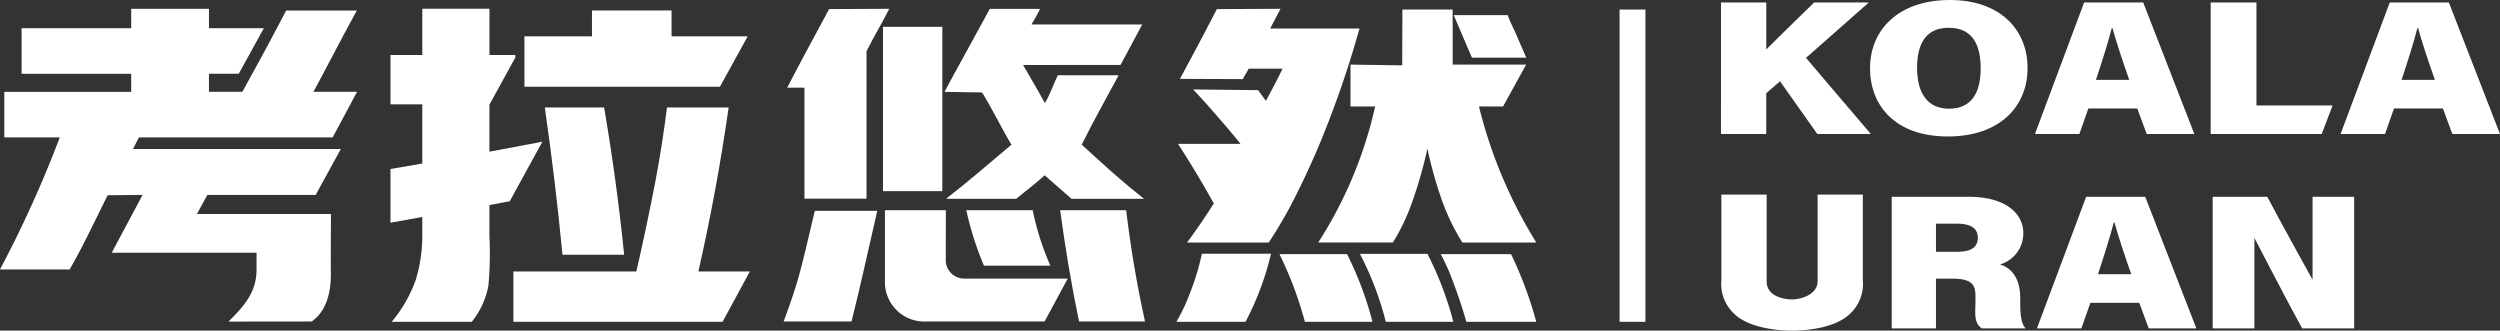
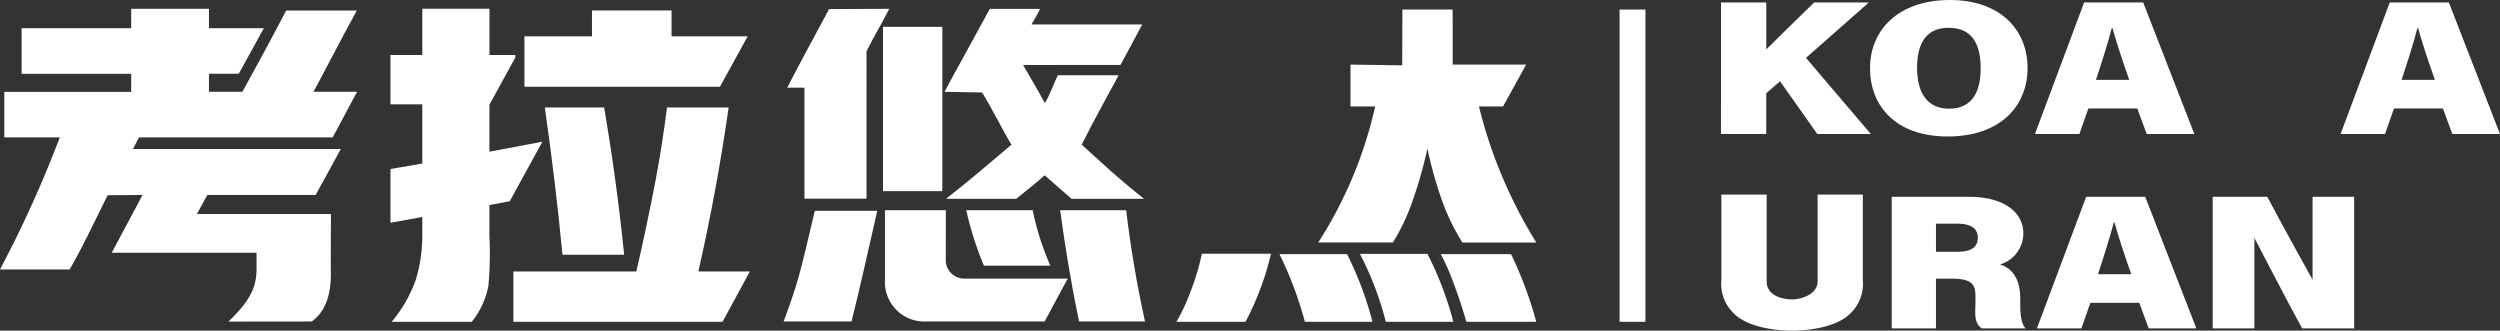
<svg xmlns="http://www.w3.org/2000/svg" width="242.959" height="32.13" viewBox="0 0 242.959 32.13">
  <rect x="0" y="0" width="242.959" height="32.13" fill="#333333" stroke="none" />
  <g id="logo2" transform="translate(-427.28 -373.542)">
    <g id="组_39" data-name="组 39">
      <g id="组_35" data-name="组 35">
        <path id="路径_126" data-name="路径 126" d="M459.611,386.894l2.368-4.43h-4.238c1.476-2.73,2.737-5.212,4.221-7.9H455.09c-1.517,2.9-2.782,5.236-4.258,7.9h-3.245v-1.753h2.894l2.444-4.43h-5.338V374.4h-7.558v1.885H429.378v4.43h10.651v1.753H427.7v4.43h5.387a111.765,111.765,0,0,1-5.807,12.829h6.771c1.323-2.314,2.24-4.3,3.691-7.21l3.394-.031-3,5.621h14.076v1.622c0,2.03-.985,3.374-2.731,5.066l8.091-.009c2.114-1.483,1.855-4.551,1.855-5.386,0-2.169.018-5.06.018-5.06h-13.03l1.016-1.854h10.525l2.448-4.464H440.2l.584-1.124Z" fill="#fff" />
      </g>
      <g id="组_36" data-name="组 36">
        <path id="路径_127" data-name="路径 127" d="M495.152,399.921q1.794-7.9,2.94-15.936H492.1q-.457,3.669-1.145,7.274-.84,4.363-1.832,8.662H477.172v4.894H497.5l2.656-4.894Z" fill="#fff" />
        <path id="路径_128" data-name="路径 128" d="M499.924,377.109v-.035h-7.379v-2.513H484.81v2.513h-6.564v4.894h19Z" fill="#fff" />
        <path id="路径_129" data-name="路径 129" d="M481.944,398.3h5.993q-.725-7.174-1.947-14.316h-5.764Q481.256,391.127,481.944,398.3Z" fill="#fff" />
        <path id="路径_130" data-name="路径 130" d="M474.843,393.474l1.979-.381,3.17-5.779-5.149.969v-4.6h.017l2.5-4.549v-.245h-2.512v-4.5h-6.527v4.5h-3.092v4.794h3.092v5.753l-3.092.529v5.224l3.092-.562v1.819a14.705,14.705,0,0,1-.649,4.331,13.323,13.323,0,0,1-2.323,4.037h7.782a7.961,7.961,0,0,0,1.612-3.485,34.872,34.872,0,0,0,.1-4.88Z" fill="#fff" />
      </g>
      <g id="组_37" data-name="组 37">
-         <path id="路径_131" data-name="路径 131" d="M545.54,374.427l6.187-.031-1.007,1.918h8.68a97.662,97.662,0,0,1-3.818,11.076q-1.145,2.745-2.519,5.456a43.438,43.438,0,0,1-2.482,4.265h-7.94q1.374-1.851,2.6-3.8c-1.078-1.936-2.149-3.731-3.474-5.787h6.07c-.84-1.1-3.932-4.628-4.619-5.29l6.328.069.756,1.036c.515-.921,1.2-2.259,1.625-3.122h-3.3c-.292.574-.248.395-.566,1.014l-6.111-.024C543.26,378.767,544.19,377.049,545.54,374.427Z" fill="#fff" />
        <path id="路径_132" data-name="路径 132" d="M542.946,401.971a24.079,24.079,0,0,0,1.139-3.767H550.8a27.753,27.753,0,0,1-2.475,6.611H541.61a18.232,18.232,0,0,0,1.336-2.844Z" fill="#fff" />
        <path id="路径_133" data-name="路径 133" d="M551.623,398.24h6.567a32.573,32.573,0,0,1,2.469,6.575h-6.565a35.944,35.944,0,0,0-2.471-6.575Z" fill="#fff" />
        <path id="路径_134" data-name="路径 134" d="M560.926,383.886h-2.4v-4.067l5.026.074.018-5.422h4.883l.005,5.348h7.14l-2.245,4.067h-2.344a45.978,45.978,0,0,0,5.573,13.225H569.4a20.971,20.971,0,0,1-2.023-4.2A40.69,40.69,0,0,1,566,387.985a42.029,42.029,0,0,1-1.6,5.522,19.425,19.425,0,0,1-1.755,3.6h-7.254a41,41,0,0,0,5.535-13.221Z" fill="#fff" />
        <path id="路径_135" data-name="路径 135" d="M559.441,398.216h6.566a32.876,32.876,0,0,1,2.516,6.6h-6.566A30.067,30.067,0,0,0,559.441,398.216Z" fill="#fff" />
        <path id="路径_136" data-name="路径 136" d="M568.485,400.913a19.869,19.869,0,0,0-1.188-2.673h6.833a37.79,37.79,0,0,1,2.448,6.575h-6.795Q569.21,402.8,568.485,400.913Z" fill="#fff" />
-         <path id="路径_137" data-name="路径 137" d="M568.557,375.014H573.8c.233.649.474,1.075.733,1.653.352.784.694,1.643,1.076,2.48h-5.282C569.719,377.737,569.26,376.653,568.557,375.014Z" fill="#fff" />
      </g>
      <g id="组_38" data-name="组 38">
        <path id="路径_138" data-name="路径 138" d="M521.187,393.97a30.61,30.61,0,0,0,1.718,5.389h6.451a26.893,26.893,0,0,1-1.717-5.389Z" fill="#fff" />
        <path id="路径_139" data-name="路径 139" d="M518.858,382.464v-6.315h-5.764v15.97h5.764Z" fill="#fff" />
        <path id="路径_140" data-name="路径 140" d="M530.311,393.97q.725,5.455,1.832,10.812h6.414q-1.185-5.357-1.833-10.812Z" fill="#fff" />
        <path id="路径_141" data-name="路径 141" d="M503.436,404.782h6.6c1.022-4.1,1.356-5.811,2.5-10.752h-6.068C505.005,400.221,504.888,400.862,503.436,404.782Z" fill="#fff" />
        <path id="路径_142" data-name="路径 142" d="M505.459,392.85h6.032V378.529c.963-1.915,1.065-1.917,2.215-4.133l-5.851.029c-2.022,3.775-2.476,4.564-4.075,7.638h1.679Z" fill="#fff" />
        <path id="路径_143" data-name="路径 143" d="M519.2,393.97h-5.92v7.075a3.829,3.829,0,0,0,4.068,3.737H528.8l2.246-4.166H521.11a1.809,1.809,0,0,1-1.918-1.661Z" fill="#fff" />
        <path id="路径_144" data-name="路径 144" d="M532.406,387.6c1.2-2.429,2.341-4.413,3.584-6.742h-5.907c-.408.813-.794,1.982-1.262,2.7-.612-1.14-1.478-2.6-2.114-3.7l9.468-.005,2.112-3.93H527.523c.348-.637.577-.973.835-1.516l-4.887-.005c-.816,1.515-1.475,2.686-2.205,4.035-.871,1.61-1.391,2.488-2.191,4.033l3.645.057c.916,1.455,1.929,3.542,2.856,5.078-2.657,2.229-4.018,3.43-6.359,5.259h6.813c.764-.617,2.035-1.605,2.773-2.289.814.7,1.848,1.641,2.615,2.289h7.048C536.124,391.029,534.631,389.625,532.406,387.6Z" fill="#fff" />
      </g>
    </g>
    <rect id="矩形_7" data-name="矩形 7" width="2.512" height="30.344" transform="translate(584.677 374.471)" fill="#fff" />
    <g id="组_40" data-name="组 40">
      <path id="路径_145" data-name="路径 145" d="M594.534,373.78h4.4v4.563c1.158-1.122,1.458-1.467,4.654-4.563H608.9l-6.106,5.387,6.3,7.4h-5.2l-3.624-5.128-1.339,1.165v3.963h-4.4Z" fill="#fff" />
      <path id="路径_146" data-name="路径 146" d="M624.326,380.163c0,3.617-2.579,6.642-7.762,6.642-5.089,0-7.549-3.006-7.549-6.625,0-3.68,2.7-6.638,7.777-6.638C621.561,373.542,624.326,376.337,624.326,380.163Zm-10.739-.039c0,2.348.923,3.982,3.117,3.982,2.3,0,3.065-1.734,3.065-3.913,0-2.333-.806-3.951-3.123-3.951C614.492,376.242,613.587,377.744,613.587,380.124Z" fill="#fff" />
      <path id="路径_147" data-name="路径 147" d="M630.237,384.08l-.876,2.487h-4.319l4.782-12.787h5.74l4.971,12.787h-4.63l-.919-2.487Zm3.971-2.777c-.711-2.009-1.293-3.8-1.635-5.042h-.061c-.351,1.378-.929,3.2-1.542,5.042Z" fill="#fff" />
-       <path id="路径_148" data-name="路径 148" d="M642.122,373.78h4.447v10.01h7.4l-1.057,2.777h-10.79Z" fill="#fff" />
      <path id="路径_149" data-name="路径 149" d="M659.94,384.08l-.876,2.487h-4.319l4.782-12.787h5.741l4.971,12.787h-4.631l-.919-2.487Zm3.972-2.777c-.712-2.009-1.294-3.8-1.636-5.042h-.061c-.35,1.378-.928,3.2-1.542,5.042Z" fill="#fff" />
      <path id="路径_150" data-name="路径 150" d="M615.425,400.624v4.832h-4.3V392.669h7.5c3.564,0,5.288,1.612,5.288,3.541a3.14,3.14,0,0,1-2.271,3.032c.953.282,1.972,1.135,1.972,3.3v.532c0,1.469.217,2.073.526,2.381h-4.26c-.816-.559-.617-1.478-.617-2.792v-.33c0-1.1-.312-1.71-2.268-1.71Zm0-2.611h2.051c1.477,0,2.015-.519,2.015-1.379s-.639-1.354-1.994-1.354h-2.072Z" fill="#fff" />
      <path id="路径_151" data-name="路径 151" d="M630.432,402.969l-.876,2.487h-4.319l4.782-12.787h5.741l4.971,12.787H636.1l-.918-2.487Zm3.972-2.777c-.711-2.009-1.293-3.8-1.636-5.043h-.061c-.35,1.378-.928,3.2-1.542,5.043Z" fill="#fff" />
      <path id="路径_152" data-name="路径 152" d="M642.318,405.456V392.669h5.306c1.683,3.188,4.4,8.058,4.4,8.058v-8.058h4.041v12.787H651.01c-1.283-2.315-4.641-8.792-4.641-8.792-.005,1.215,0,3.669,0,5.92v2.872Z" fill="#fff" />
      <path id="路径_153" data-name="路径 153" d="M603.92,392.452v8.438c0,1.192-1.444,1.736-2.476,1.753-1.032-.017-2.475-.407-2.475-1.753v-8.438h-4.4v8.323a3.956,3.956,0,0,0,1.263,3.276c1.3,1.258,3.838,1.621,5.586,1.621h.049c1.748,0,4.287-.363,5.586-1.621a3.956,3.956,0,0,0,1.263-3.276v-8.323Z" fill="#fff" />
    </g>
  </g>
</svg>